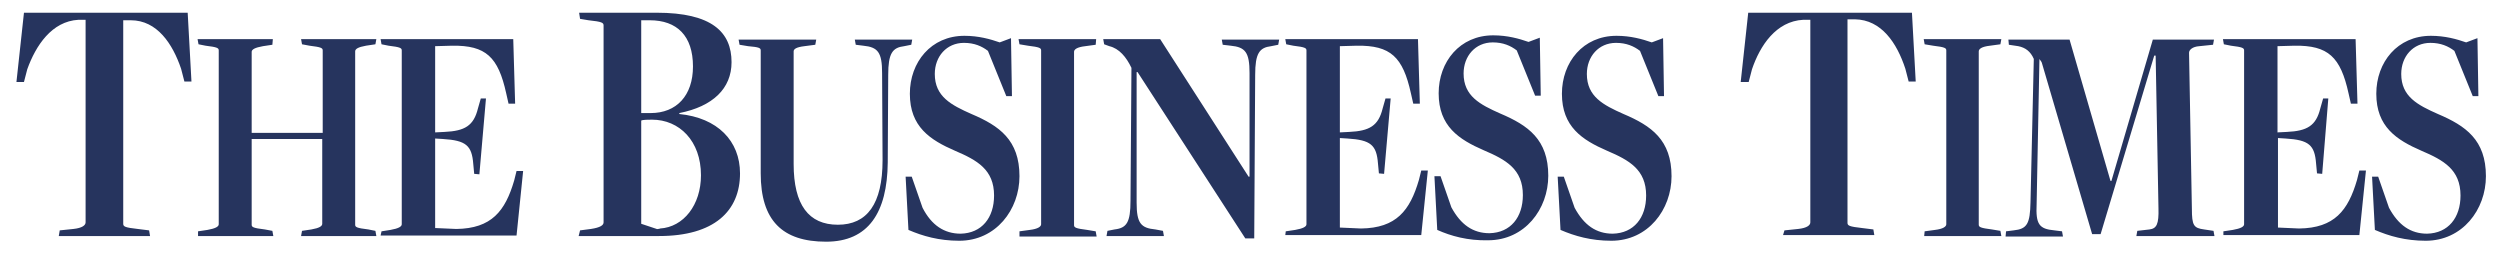
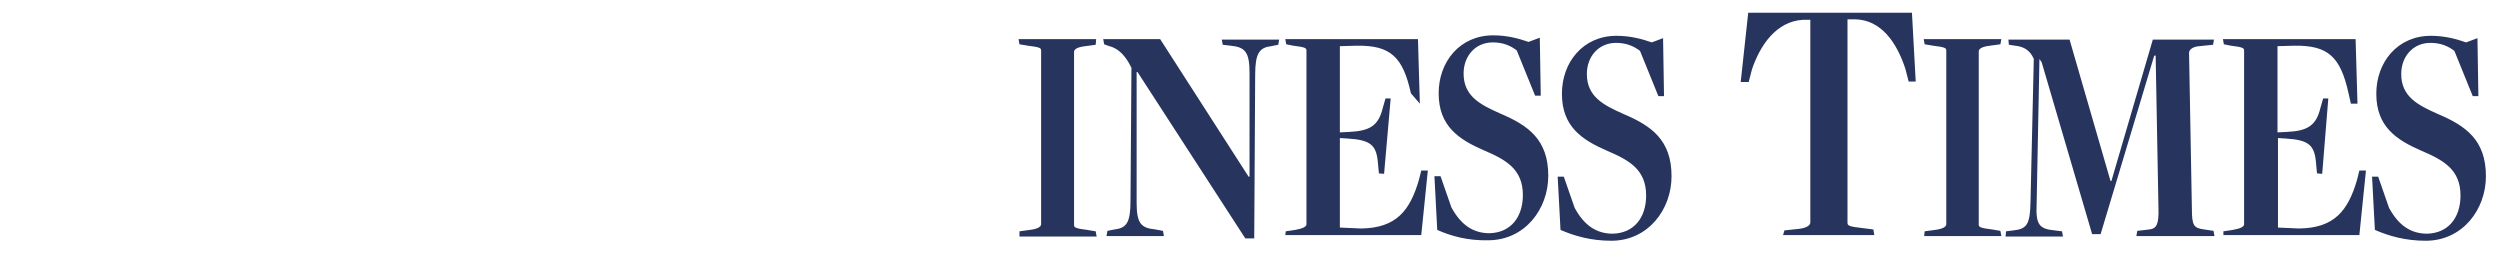
<svg xmlns="http://www.w3.org/2000/svg" width="297" height="30" viewBox="0 0 297 30" fill="none">
-   <path d="M7.095 27.369L8.716 27.201C9.778 27.09 10.169 26.754 10.169 26.418V2.351H9.331C6.145 2.519 4.245 5.429 3.239 8.228L2.847 9.739H1.953L2.847 1.511H22.297L22.745 9.683H21.906L21.515 8.172C20.509 5.205 18.665 2.407 15.535 2.407H14.64V26.586C14.64 26.922 14.864 27.034 16.373 27.201L17.715 27.369L17.826 28.041H6.983L7.095 27.369ZM23.527 27.481L24.645 27.314C25.595 27.146 25.986 26.922 25.986 26.642V5.989C25.986 5.709 25.819 5.597 24.421 5.429L23.583 5.261L23.471 4.646H32.414L32.358 5.317L31.24 5.485C30.29 5.653 29.899 5.877 29.899 6.157V15.784H38.338V5.989C38.338 5.709 38.171 5.597 36.773 5.429L35.879 5.261L35.767 4.646H44.71L44.598 5.261L43.48 5.429C42.53 5.597 42.195 5.821 42.195 6.101V26.698C42.195 26.978 42.362 27.09 43.76 27.258L44.598 27.425L44.71 28.041H35.767L35.879 27.425L36.997 27.258C37.947 27.09 38.282 26.866 38.282 26.586V16.511H29.899V26.698C29.899 26.978 30.066 27.09 31.464 27.258L32.358 27.425L32.47 28.041H23.527V27.481ZM45.325 27.481L46.387 27.314C47.337 27.146 47.728 26.922 47.728 26.642V5.989C47.728 5.709 47.56 5.597 46.163 5.429L45.325 5.261L45.213 4.646H60.974L61.198 12.313H60.415L60.136 11.082C59.186 6.772 57.733 5.373 53.708 5.429L51.696 5.485V15.728L52.814 15.672C55.218 15.56 56.279 14.944 56.782 12.873L57.118 11.698H57.733L56.95 20.709L56.335 20.653L56.224 19.478C56.056 17.295 55.385 16.679 52.591 16.511L51.696 16.455V27.09L54.211 27.201C58.403 27.146 60.024 25.075 61.086 21.437L61.365 20.317H62.148L61.365 27.985H45.213L45.325 27.481ZM68.911 27.369L70.196 27.201C71.314 27.034 71.705 26.754 71.705 26.418V3.022C71.705 2.687 71.482 2.575 69.917 2.407L68.911 2.239L68.799 1.511H78.021C84.56 1.511 86.908 3.806 86.908 7.388C86.908 10.522 84.672 12.649 80.704 13.433V13.545C85.231 13.993 87.914 16.735 87.914 20.597C87.914 25.075 84.84 28.041 78.301 28.041H68.743L68.911 27.369ZM77.294 13.433C80.368 13.433 82.325 11.362 82.325 7.892C82.325 4.254 80.424 2.407 77.183 2.407H76.177V13.433H77.294ZM78.412 27.146C81.207 26.978 83.275 24.347 83.275 20.821C83.275 16.735 80.704 14.216 77.462 14.216C77.071 14.216 76.344 14.216 76.177 14.328V26.586L78.021 27.201C77.965 27.258 78.524 27.146 78.412 27.146ZM90.373 20.597V5.989C90.373 5.709 90.205 5.597 88.864 5.485L87.858 5.317L87.746 4.702H96.968L96.856 5.317L95.571 5.485C94.621 5.597 94.285 5.821 94.285 6.101V19.478C94.285 24.347 96.074 26.698 99.539 26.698C103.004 26.698 104.849 24.235 104.849 19.03L104.793 8.675C104.793 6.213 104.29 5.597 102.557 5.429L101.663 5.317L101.551 4.702H108.37L108.258 5.317L107.42 5.485C106.023 5.653 105.52 6.325 105.52 8.899L105.464 19.31C105.408 25.243 103.172 28.713 98.142 28.713C92.944 28.713 90.373 26.194 90.373 20.597ZM107.923 27.314L107.588 20.989H108.314L109.6 24.683C110.662 26.754 112.171 27.761 114.127 27.761C116.642 27.705 118.095 25.858 118.095 23.228C118.095 20.149 116.083 19.03 113.456 17.91C110.494 16.623 108.091 15.056 108.091 11.138C108.091 7.388 110.606 4.254 114.574 4.254C116.251 4.254 117.648 4.646 118.766 5.037L120.107 4.534L120.219 11.418H119.548L117.369 6.045C116.642 5.485 115.748 5.093 114.518 5.093C112.45 5.093 111.053 6.716 111.053 8.787C111.053 11.474 113.009 12.481 115.412 13.545C118.71 14.944 121.113 16.623 121.113 20.933C121.113 24.907 118.319 28.601 113.959 28.601C111.556 28.601 109.6 28.041 107.923 27.314Z" fill="#26345E" />
-   <path d="M121.114 27.481L122.343 27.314C123.293 27.201 123.685 26.922 123.685 26.642V5.989C123.685 5.709 123.517 5.597 122.12 5.429L121.114 5.261L121.002 4.646H130.224L130.168 5.317L128.939 5.485C127.932 5.597 127.597 5.877 127.597 6.157V26.754C127.597 27.034 127.821 27.146 129.162 27.314L130.168 27.481L130.28 28.097H121.114V27.481ZM135.142 8.563H135.031V24.067C135.031 26.53 135.534 27.09 137.266 27.258L138.161 27.425L138.272 28.041H131.454L131.565 27.425L132.404 27.258C133.857 27.09 134.304 26.418 134.304 23.843L134.416 8.06C133.801 6.772 132.963 5.765 131.789 5.485L131.174 5.261L131.062 4.646H137.825L148.333 20.989H148.445V8.675C148.445 6.213 147.942 5.597 146.209 5.429L145.259 5.317L145.147 4.702H151.966L151.854 5.317L151.016 5.485C149.618 5.653 149.115 6.325 149.115 8.899L149.003 28.321H147.942L135.142 8.563ZM152.748 27.481L153.866 27.314C154.816 27.146 155.207 26.922 155.207 26.642V5.989C155.207 5.709 155.04 5.597 153.642 5.429L152.804 5.261L152.692 4.646H168.454L168.677 12.313H167.895L167.615 11.082C166.665 6.772 165.212 5.373 161.188 5.429L159.176 5.485V15.728L160.293 15.672C162.697 15.56 163.759 14.944 164.262 12.873L164.597 11.698H165.212L164.429 20.653L163.815 20.597L163.703 19.422C163.535 17.239 162.864 16.623 160.07 16.455L159.176 16.399V27.034L161.691 27.146C165.883 27.09 167.503 25.019 168.565 21.381L168.845 20.261H169.627L168.845 27.929H152.692L152.748 27.481ZM170.745 27.314L170.41 20.933H171.136L172.422 24.627C173.54 26.698 174.993 27.705 176.949 27.705C179.464 27.649 180.917 25.802 180.917 23.172C180.917 20.093 178.905 18.974 176.278 17.855C173.316 16.567 170.913 15 170.913 11.082C170.913 7.332 173.428 4.198 177.396 4.198C179.073 4.198 180.47 4.59 181.588 4.981L182.929 4.478L183.041 11.362H182.371L180.191 5.989C179.464 5.429 178.57 5.037 177.34 5.037C175.272 5.037 173.875 6.66 173.875 8.731C173.875 11.418 175.831 12.425 178.235 13.489C181.532 14.888 183.935 16.567 183.935 20.877C183.935 24.851 181.141 28.545 176.781 28.545C174.378 28.601 172.366 28.041 170.745 27.314ZM185.389 27.314L185.053 20.989H185.78L187.065 24.683C188.183 26.754 189.636 27.761 191.593 27.761C194.108 27.705 195.561 25.858 195.561 23.228C195.561 20.149 193.549 19.03 190.922 17.91C187.96 16.623 185.556 15.056 185.556 11.138C185.556 7.388 188.071 4.254 192.04 4.254C193.716 4.254 195.114 4.646 196.232 5.037L197.573 4.534L197.685 11.418H197.014L194.834 6.045C194.108 5.485 193.213 5.093 191.984 5.093C189.916 5.093 188.519 6.716 188.519 8.787C188.519 11.474 190.475 12.481 192.878 13.545C196.176 14.944 198.579 16.623 198.579 20.933C198.579 24.907 195.784 28.601 191.425 28.601C189.022 28.601 187.065 28.041 185.389 27.314ZM211.993 27.369L213.614 27.201C214.676 27.09 215.067 26.754 215.067 26.418V2.351H214.229C210.987 2.519 209.087 5.429 208.136 8.228L207.745 9.739H206.795L207.689 1.511H227.139L227.587 9.683H226.748L226.357 8.172C225.351 5.093 223.506 2.351 220.377 2.295H219.482V26.474C219.482 26.81 219.706 26.922 221.215 27.09L222.556 27.258L222.668 27.929H211.825L211.993 27.369ZM228.648 27.481L229.878 27.314C230.828 27.201 231.219 26.922 231.219 26.642V5.989C231.219 5.709 231.052 5.597 229.655 5.429L228.648 5.261L228.537 4.646H237.759L237.647 5.261L236.417 5.429C235.411 5.541 235.076 5.821 235.076 6.101V26.698C235.076 26.978 235.3 27.09 236.641 27.258L237.647 27.425L237.759 28.041H228.593L228.648 27.481ZM238.318 27.481L239.212 27.369C240.833 27.201 241.168 26.586 241.224 24.011L241.615 6.996C241.224 6.101 240.609 5.653 239.771 5.485L238.653 5.317L238.597 4.702H245.863L250.726 21.493H250.837L255.756 4.702H263.022L262.91 5.317L261.289 5.485C260.451 5.541 260.059 5.933 260.059 6.269L260.395 24.795C260.395 26.81 260.618 27.09 261.848 27.258L262.966 27.425L263.077 28.041H253.8L253.911 27.425L255.364 27.258C256.203 27.146 256.482 26.642 256.426 24.739L256.091 6.605H255.923L249.552 27.817H248.546L242.565 7.444C242.51 7.276 242.286 7.052 242.286 6.996L241.951 24.235C241.839 26.642 242.23 27.201 244.074 27.369L244.969 27.481L245.081 28.097H238.262L238.318 27.481ZM264.139 27.481L265.257 27.314C266.207 27.146 266.599 26.922 266.599 26.642V5.989C266.599 5.709 266.431 5.597 265.034 5.429L264.195 5.261L264.084 4.646H279.845L280.068 12.313H279.286L279.006 11.082C278.056 6.772 276.603 5.373 272.579 5.429L270.567 5.485V15.728L271.685 15.672C274.088 15.56 275.15 14.944 275.653 12.873L275.988 11.698H276.603L275.877 20.653L275.262 20.597L275.15 19.422C274.982 17.239 274.312 16.623 271.517 16.455L270.623 16.399V27.034L273.138 27.146C277.33 27.09 278.951 25.019 280.013 21.381L280.292 20.261H281.074L280.292 27.929H264.139V27.481ZM282.136 27.314L281.801 20.989H282.528L283.813 24.683C284.931 26.754 286.384 27.761 288.34 27.761C290.855 27.705 292.309 25.858 292.309 23.228C292.309 20.149 290.297 19.03 287.67 17.91C284.707 16.623 282.304 15.056 282.304 11.138C282.304 7.388 284.819 4.254 288.787 4.254C290.464 4.254 291.861 4.646 292.979 5.037L294.321 4.534L294.432 11.418H293.762L291.582 6.045C290.855 5.485 289.961 5.093 288.732 5.093C286.664 5.093 285.266 6.716 285.266 8.787C285.266 11.474 287.222 12.481 289.626 13.545C292.923 14.944 295.327 16.623 295.327 20.933C295.327 24.907 292.532 28.601 288.173 28.601C285.769 28.601 283.813 28.041 282.136 27.314Z" fill="#26345E" />
+   <path d="M121.114 27.481L122.343 27.314C123.293 27.201 123.685 26.922 123.685 26.642V5.989C123.685 5.709 123.517 5.597 122.12 5.429L121.114 5.261L121.002 4.646H130.224L130.168 5.317L128.939 5.485C127.932 5.597 127.597 5.877 127.597 6.157V26.754C127.597 27.034 127.821 27.146 129.162 27.314L130.168 27.481L130.28 28.097H121.114V27.481ZM135.142 8.563H135.031V24.067C135.031 26.53 135.534 27.09 137.266 27.258L138.161 27.425L138.272 28.041H131.454L131.565 27.425L132.404 27.258C133.857 27.09 134.304 26.418 134.304 23.843L134.416 8.06C133.801 6.772 132.963 5.765 131.789 5.485L131.174 5.261L131.062 4.646H137.825L148.333 20.989H148.445V8.675C148.445 6.213 147.942 5.597 146.209 5.429L145.259 5.317L145.147 4.702H151.966L151.854 5.317L151.016 5.485C149.618 5.653 149.115 6.325 149.115 8.899L149.003 28.321H147.942L135.142 8.563ZM152.748 27.481L153.866 27.314C154.816 27.146 155.207 26.922 155.207 26.642V5.989C155.207 5.709 155.04 5.597 153.642 5.429L152.804 5.261L152.692 4.646H168.454L168.677 12.313L167.615 11.082C166.665 6.772 165.212 5.373 161.188 5.429L159.176 5.485V15.728L160.293 15.672C162.697 15.56 163.759 14.944 164.262 12.873L164.597 11.698H165.212L164.429 20.653L163.815 20.597L163.703 19.422C163.535 17.239 162.864 16.623 160.07 16.455L159.176 16.399V27.034L161.691 27.146C165.883 27.09 167.503 25.019 168.565 21.381L168.845 20.261H169.627L168.845 27.929H152.692L152.748 27.481ZM170.745 27.314L170.41 20.933H171.136L172.422 24.627C173.54 26.698 174.993 27.705 176.949 27.705C179.464 27.649 180.917 25.802 180.917 23.172C180.917 20.093 178.905 18.974 176.278 17.855C173.316 16.567 170.913 15 170.913 11.082C170.913 7.332 173.428 4.198 177.396 4.198C179.073 4.198 180.47 4.59 181.588 4.981L182.929 4.478L183.041 11.362H182.371L180.191 5.989C179.464 5.429 178.57 5.037 177.34 5.037C175.272 5.037 173.875 6.66 173.875 8.731C173.875 11.418 175.831 12.425 178.235 13.489C181.532 14.888 183.935 16.567 183.935 20.877C183.935 24.851 181.141 28.545 176.781 28.545C174.378 28.601 172.366 28.041 170.745 27.314ZM185.389 27.314L185.053 20.989H185.78L187.065 24.683C188.183 26.754 189.636 27.761 191.593 27.761C194.108 27.705 195.561 25.858 195.561 23.228C195.561 20.149 193.549 19.03 190.922 17.91C187.96 16.623 185.556 15.056 185.556 11.138C185.556 7.388 188.071 4.254 192.04 4.254C193.716 4.254 195.114 4.646 196.232 5.037L197.573 4.534L197.685 11.418H197.014L194.834 6.045C194.108 5.485 193.213 5.093 191.984 5.093C189.916 5.093 188.519 6.716 188.519 8.787C188.519 11.474 190.475 12.481 192.878 13.545C196.176 14.944 198.579 16.623 198.579 20.933C198.579 24.907 195.784 28.601 191.425 28.601C189.022 28.601 187.065 28.041 185.389 27.314ZM211.993 27.369L213.614 27.201C214.676 27.09 215.067 26.754 215.067 26.418V2.351H214.229C210.987 2.519 209.087 5.429 208.136 8.228L207.745 9.739H206.795L207.689 1.511H227.139L227.587 9.683H226.748L226.357 8.172C225.351 5.093 223.506 2.351 220.377 2.295H219.482V26.474C219.482 26.81 219.706 26.922 221.215 27.09L222.556 27.258L222.668 27.929H211.825L211.993 27.369ZM228.648 27.481L229.878 27.314C230.828 27.201 231.219 26.922 231.219 26.642V5.989C231.219 5.709 231.052 5.597 229.655 5.429L228.648 5.261L228.537 4.646H237.759L237.647 5.261L236.417 5.429C235.411 5.541 235.076 5.821 235.076 6.101V26.698C235.076 26.978 235.3 27.09 236.641 27.258L237.647 27.425L237.759 28.041H228.593L228.648 27.481ZM238.318 27.481L239.212 27.369C240.833 27.201 241.168 26.586 241.224 24.011L241.615 6.996C241.224 6.101 240.609 5.653 239.771 5.485L238.653 5.317L238.597 4.702H245.863L250.726 21.493H250.837L255.756 4.702H263.022L262.91 5.317L261.289 5.485C260.451 5.541 260.059 5.933 260.059 6.269L260.395 24.795C260.395 26.81 260.618 27.09 261.848 27.258L262.966 27.425L263.077 28.041H253.8L253.911 27.425L255.364 27.258C256.203 27.146 256.482 26.642 256.426 24.739L256.091 6.605H255.923L249.552 27.817H248.546L242.565 7.444C242.51 7.276 242.286 7.052 242.286 6.996L241.951 24.235C241.839 26.642 242.23 27.201 244.074 27.369L244.969 27.481L245.081 28.097H238.262L238.318 27.481ZM264.139 27.481L265.257 27.314C266.207 27.146 266.599 26.922 266.599 26.642V5.989C266.599 5.709 266.431 5.597 265.034 5.429L264.195 5.261L264.084 4.646H279.845L280.068 12.313H279.286L279.006 11.082C278.056 6.772 276.603 5.373 272.579 5.429L270.567 5.485V15.728L271.685 15.672C274.088 15.56 275.15 14.944 275.653 12.873L275.988 11.698H276.603L275.877 20.653L275.262 20.597L275.15 19.422C274.982 17.239 274.312 16.623 271.517 16.455L270.623 16.399V27.034L273.138 27.146C277.33 27.09 278.951 25.019 280.013 21.381L280.292 20.261H281.074L280.292 27.929H264.139V27.481ZM282.136 27.314L281.801 20.989H282.528L283.813 24.683C284.931 26.754 286.384 27.761 288.34 27.761C290.855 27.705 292.309 25.858 292.309 23.228C292.309 20.149 290.297 19.03 287.67 17.91C284.707 16.623 282.304 15.056 282.304 11.138C282.304 7.388 284.819 4.254 288.787 4.254C290.464 4.254 291.861 4.646 292.979 5.037L294.321 4.534L294.432 11.418H293.762L291.582 6.045C290.855 5.485 289.961 5.093 288.732 5.093C286.664 5.093 285.266 6.716 285.266 8.787C285.266 11.474 287.222 12.481 289.626 13.545C292.923 14.944 295.327 16.623 295.327 20.933C295.327 24.907 292.532 28.601 288.173 28.601C285.769 28.601 283.813 28.041 282.136 27.314Z" fill="#26345E" />
</svg>